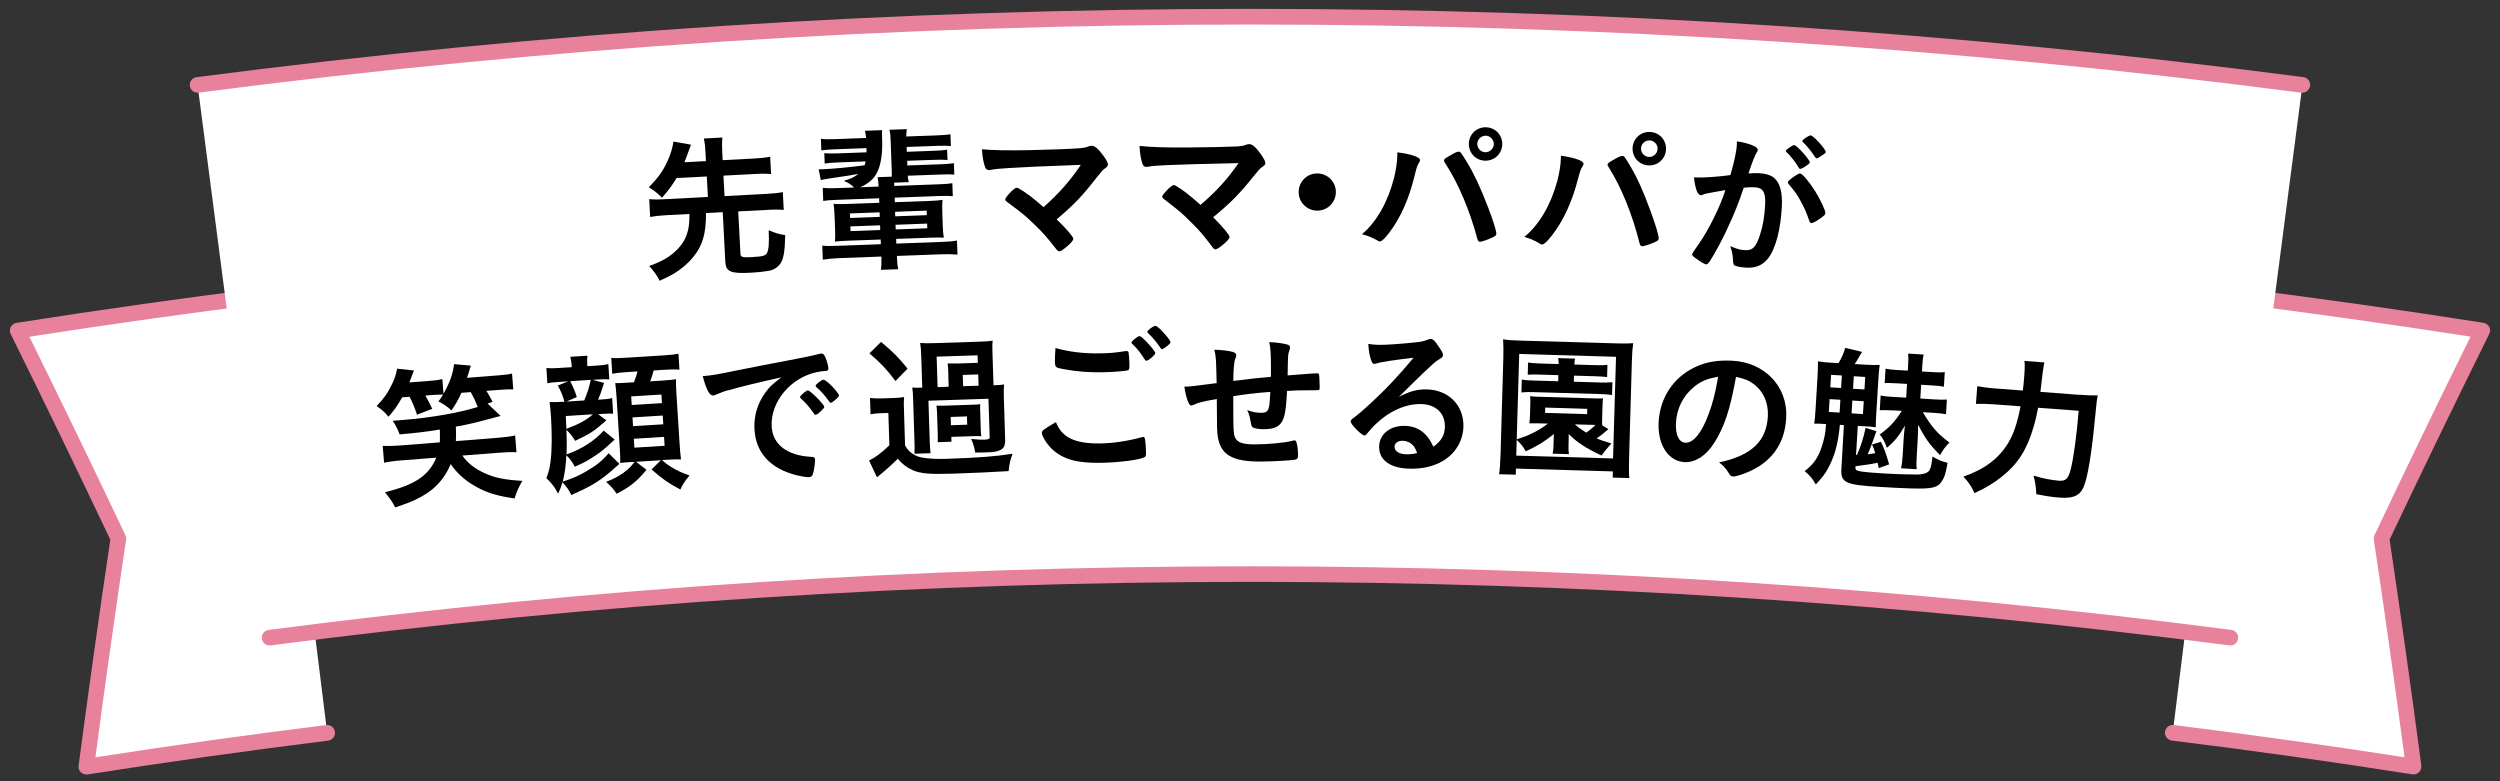
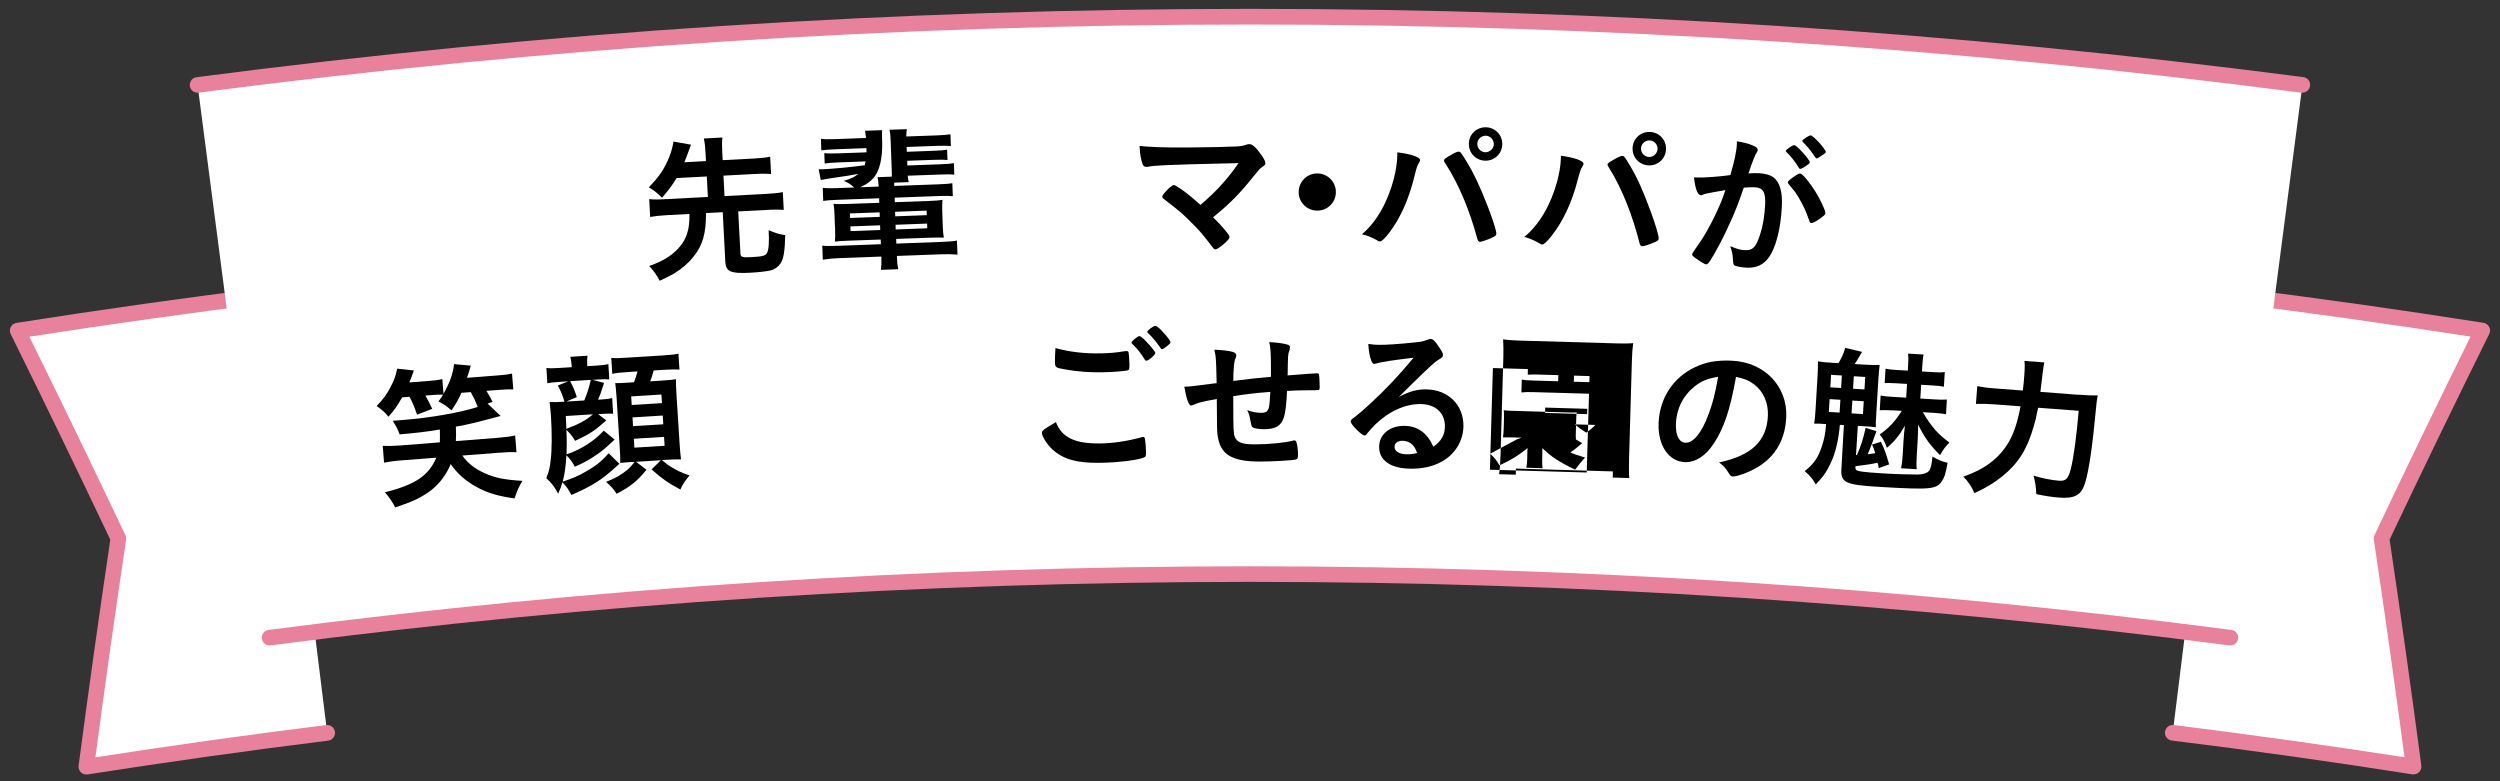
<svg xmlns="http://www.w3.org/2000/svg" id="Illust" viewBox="0 0 320 100">
  <rect x="0" y="0" width="320" height="100" fill="#333333" stroke="none" />
  <defs>
    <style>
      .cls-1 {
        fill: none;
      }

      .cls-1, .cls-2, .cls-3, .cls-4 {
        stroke-width: 0px;
      }

      .cls-3 {
        fill: #fff;
      }

      .cls-4 {
        fill: #e7819c;
      }
    </style>
  </defs>
  <g>
    <g>
      <path class="cls-3" d="m278.11,93.8c10.29,1.28,20.57,2.72,30.83,4.34-1.29-9.73-2.65-19.47-4.11-29.2,4.21-8.89,8.51-17.76,12.88-26.61-10.86-1.71-21.75-3.24-32.65-4.59" />
      <path class="cls-4" d="m308.95,99.13c-.05,0-.1,0-.16-.01-10.15-1.6-20.51-3.06-30.8-4.33-.55-.07-.94-.57-.87-1.12s.57-.94,1.12-.87c9.86,1.23,19.79,2.62,29.54,4.13-1.24-9.34-2.56-18.71-3.93-27.86-.03-.2,0-.4.09-.58,3.98-8.41,8.11-16.95,12.29-25.4-10.35-1.61-20.86-3.09-31.27-4.38-.55-.07-.94-.57-.87-1.12.07-.55.57-.94,1.12-.87,10.88,1.35,21.88,2.9,32.68,4.6.31.05.59.25.73.53.15.28.15.62,0,.9-4.33,8.75-8.62,17.6-12.75,26.32,1.41,9.5,2.78,19.23,4.06,28.92.04.31-.07.63-.29.85-.19.18-.44.28-.7.28Z" />
    </g>
    <g>
      <path class="cls-3" d="m41.88,93.8c-10.29,1.28-20.57,2.72-30.83,4.34,1.29-9.73,2.66-19.47,4.11-29.2-4.22-8.89-8.51-17.76-12.89-26.61,10.86-1.71,21.75-3.24,32.65-4.59" />
      <path class="cls-4" d="m11.05,99.13c-.26,0-.51-.1-.7-.28-.23-.22-.33-.53-.29-.85,1.27-9.6,2.63-19.32,4.06-28.92-4.15-8.74-8.43-17.6-12.75-26.32-.14-.29-.14-.62,0-.9.15-.28.42-.48.73-.53,10.81-1.7,21.8-3.25,32.68-4.6.55-.08,1.05.32,1.12.87.07.55-.32,1.05-.87,1.12-10.4,1.29-20.92,2.77-31.27,4.38,4.16,8.43,8.29,16.96,12.29,25.4.08.18.12.38.09.58-1.38,9.24-2.7,18.6-3.93,27.86,9.74-1.52,19.67-2.91,29.54-4.13.55-.08,1.05.32,1.12.87.07.55-.32,1.05-.87,1.12-10.29,1.28-20.65,2.74-30.8,4.33-.05,0-.1.01-.16.01Z" />
    </g>
    <path class="cls-3" d="m285.49,81.61c-83.31-10.85-167.67-10.85-250.98,0-3.07-23.58-6.14-47.16-9.22-70.75C114.72-.78,205.28-.78,294.71,10.87c-3.07,23.58-6.14,47.16-9.22,70.75Z" />
    <path class="cls-4" d="m294.71,11.87s-.09,0-.13,0C205.28.23,114.73.23,25.42,11.86c-.56.07-1.05-.32-1.12-.86-.07-.55.31-1.05.86-1.12C114.64-1.78,205.37-1.78,294.83,9.87c.55.07.93.57.86,1.12-.07.5-.5.87-.99.87Z" />
    <path class="cls-4" d="m285.49,82.61s-.09,0-.13,0c-83.18-10.84-167.54-10.84-250.72,0-.55.07-1.05-.31-1.12-.86-.07-.55.31-1.05.86-1.12,83.35-10.86,167.88-10.86,251.24,0,.55.07.93.57.86,1.12-.07.5-.5.87-.99.87Z" />
  </g>
  <g>
    <path class="cls-2" d="m86.59,22.81c-.59.97-1,1.51-1.85,2.5-.68-.67-1.01-.93-1.69-1.33,1.2-1.25,1.76-2.02,2.35-3.27.41-.88.69-1.76.8-2.59l2.25.4c-.07.18-.12.31-.32.86-.3.82-.37,1.02-.53,1.39l2.76-.15-.05-1.02c-.04-.78-.08-1.2-.22-1.87l2.38-.13c-.07.62-.06,1.08-.02,1.88l.05,1.02,4.03-.21c.9-.05,1.5-.12,2.05-.23l.12,2.22c-.54-.05-1.21-.06-2.06-.01l-4.04.21.14,2.62,5.33-.28c.96-.05,1.58-.12,2.13-.23l.12,2.28c-.62-.05-1.22-.06-2.14,0l-3.69.19.29,5.43c.02.42.25.49,1.44.42,1.34-.07,1.75-.17,1.94-.5.24-.41.31-1.32.23-2.94.96.39,1.23.48,2.12.63-.05,2.05-.2,2.97-.59,3.6-.28.43-.76.78-1.27.91-.59.13-1.51.24-2.65.3-2.48.13-3.09-.14-3.16-1.4l-.33-6.35-2.14.11c0,2.64-.42,4.11-1.59,5.57-.68.86-1.54,1.58-2.51,2.18-.45.26-.82.44-1.83.92-.38-.72-.7-1.19-1.34-1.89,1.97-.7,3.22-1.53,4.12-2.74.54-.71.88-1.61.98-2.67.04-.32.04-.4.05-1.25l-2.9.15c-.9.05-1.54.12-2.13.23l-.12-2.28c.56.05,1.21.06,2.14,0l5.37-.28-.14-2.62-3.88.2Z" />
    <path class="cls-2" d="m107.11,25.58c-.88.03-1.26.07-1.74.14l-.06-1.68c.52.06.88.07,1.74.04l2.28-.08c-.46-.42-.74-.61-1.33-.85.93-.27,1.36-.49,1.87-.89q-.83.17-3.68.58c-.34.05-.83.15-1.13.2l-.27-1.37c.2.01.3,0,.44,0,1.18-.04,4.07-.31,5.45-.52.05-.22.07-.3.12-.49l-3.5.13c-.98.04-1.22.07-1.74.14l-.05-1.32c.42.04.76.05,1.74.02l3.66-.13c.01-.24,0-.32,0-.54l-4.02.15c-.86.03-1.26.07-1.76.14l-.05-1.48c.52.06.86.07,1.76.04l4.02-.15c-.06-.48-.08-.62-.13-.92l2.18-.08c-.03.34-.02.48.01,1.48.04,1.72-.21,3.13-.71,4.05-.41.76-1.13,1.36-2.12,1.78l2.38-.09c-.04-.56-.07-.8-.14-1.2l1.82-.07c.01-.24,0-.28,0-.58l-.14-3.88c-.03-.84-.06-1.1-.16-1.54l2.22-.08c-.05.32-.04.44-.07.94l3.9-.14c.88-.03,1.24-.07,1.76-.14l.05,1.5c-.48-.04-.9-.05-1.76-.02l-3.9.14.02.62,3.42-.13c.96-.04,1.22-.06,1.74-.14l.05,1.32c-.52-.04-.78-.05-1.74-.02l-3.42.12.02.6,4.18-.15c.96-.04,1.32-.07,1.78-.14l.05,1.46c-.46-.04-.8-.05-1.78-.01l-4.18.15c.03.36.06.54.13.82l-1.86.07c-.01.18-.01.24,0,.42l5.7-.21c.94-.03,1.28-.07,1.74-.14l.06,1.66c-.5-.04-.86-.05-1.74-.02l-5.7.21.02.58,4.46-.16c.82-.03,1.16-.06,1.64-.14-.04.46-.05.78-.03,1.5l.06,1.76c.03.78.06,1.16.14,1.58-.42-.02-.82-.03-1.64,0l-4.46.16.02.6,5.66-.21c1.04-.04,1.6-.08,2.1-.18l.07,1.8c-.66-.06-1.32-.07-2.1-.04l-5.66.21c.03.76.06,1.16.18,1.7l-2.22.08c.06-.46.08-.94.06-1.7l-5.42.2c-.76.03-1.38.09-2.08.2l-.07-1.8c.46.06,1.06.06,2.08.02l5.42-.2-.02-.6-4.2.15c-.82.03-1.22.06-1.66.12.04-.5.05-.84.02-1.58l-.07-1.8c-.02-.66-.06-1-.13-1.46.46.04.78.05,1.64.02l4.22-.15-.02-.58-5.42.2Zm1.68,1.74l.02.58,3.8-.14-.02-.58-3.8.14Zm.06,1.66l.02.6,3.8-.14-.02-.6-3.8.14Zm5.74-1.29l4.04-.15-.02-.58-4.04.15.02.58Zm.06,1.68l4.04-.15-.02-.6-4.04.15.02.6Z" />
-     <path class="cls-2" d="m138.37,21.1q-6.95.25-9.27.41-1.66.1-2.27.23c-.1,0-.2.02-.24.03-.24,0-.38-.11-.49-.37-.21-.56-.35-1.29-.41-2.29,1.38.13,3.48.16,6.02.11,2.84-.06,5.44-.16,6.55-.25.5-.05.7-.09,1.04-.22.18-.06.28-.09.42-.09.4,0,.81.32,1.51,1.27.39.53.58.89.58,1.11s-.03.26-.37.51c-.29.21-.45.39-1.09,1.2-1.75,2.26-2.84,3.42-5.1,5.33,1.23,1.17,2.13,2.23,2.13,2.47,0,.22-.25.53-.86,1.04-.43.37-.77.58-.91.58-.12,0-.22-.05-.37-.23-1.28-1.63-1.69-2.1-2.77-3.14-1.31-1.27-1.37-1.31-3.65-3.02-.1-.06-.14-.16-.15-.26,0-.16.33-.57.86-1.1.31-.27.47-.39.59-.39.08,0,.16.02.28.09.85.46,1.99,1.34,3.17,2.39,2.02-1.78,3.42-3.4,4.78-5.41Z" />
    <path class="cls-2" d="m158.52,20.88q-6.96.15-9.28.26-1.66.07-2.28.2c-.1,0-.2.02-.24.02-.24,0-.38-.12-.48-.38-.2-.56-.33-1.3-.38-2.3,1.38.15,3.48.22,6.02.2,2.84-.02,5.44-.08,6.56-.14.5-.04.7-.08,1.04-.21.18-.06.28-.08.42-.08.4,0,.8.33,1.49,1.29.38.54.57.9.57,1.12,0,.22-.04.26-.38.5-.3.2-.46.38-1.11,1.19-1.79,2.23-2.9,3.38-5.19,5.26,1.21,1.19,2.1,2.27,2.1,2.51,0,.22-.26.52-.87,1.03-.44.36-.78.57-.92.57-.12,0-.22-.06-.36-.24-1.25-1.65-1.65-2.13-2.72-3.18-1.29-1.29-1.35-1.33-3.6-3.08-.1-.06-.14-.16-.14-.26,0-.16.34-.56.87-1.09.32-.26.48-.38.6-.38.08,0,.16.02.28.1.84.47,1.97,1.37,3.14,2.44,2.05-1.75,3.48-3.34,4.86-5.33Z" />
    <path class="cls-2" d="m170.99,24.59c0,1.32-1.07,2.38-2.39,2.37-1.32,0-2.38-1.07-2.37-2.39s1.07-2.38,2.39-2.37,2.38,1.07,2.37,2.39Z" />
    <path class="cls-2" d="m181.77,20.49c0,.08-.04.18-.15.36-.23.36-.31.66-.59,1.79-.69,2.81-1.76,5.23-3.15,7.07-.59.79-1.02,1.2-1.26,1.2-.08,0-.16-.04-.3-.12-.65-.37-1.21-.62-1.99-.81,1.87-1.57,3.31-4.11,4.1-7.18.26-1.06.41-2.05.43-2.96,0-.04,0-.18,0-.34,1.74.21,2.91.61,2.91.99Zm7.34,10.12c-.98-3.68-2.43-7.1-4.03-9.57-.24-.34-.25-.4-.25-.5,0-.16.18-.3.77-.63.61-.37.93-.5,1.11-.5.22,0,.28.08,1.02,1.28.88,1.42,1.73,3.21,2.73,5.81.67,1.73,1.07,3.04,1.07,3.4,0,.24-.11.32-.61.55-.48.23-1.29.5-1.47.5-.16,0-.28-.12-.33-.33Zm3.18-12.15c-.02,1.2-.97,2.12-2.17,2.11-1.2-.02-2.12-.97-2.11-2.17.02-1.2.97-2.12,2.17-2.11,1.2.02,2.12.97,2.11,2.17Zm-3.2-.05c0,.58.46,1.07,1.04,1.08.56,0,1.07-.46,1.08-1.04,0-.58-.46-1.07-1.04-1.08-.58,0-1.07.46-1.08,1.04Z" />
    <path class="cls-2" d="m202.7,20.96c0,.08-.05.18-.15.36-.23.35-.32.65-.62,1.78-.73,2.8-1.85,5.2-3.27,7.02-.61.78-1.04,1.19-1.28,1.18-.08,0-.16-.04-.3-.13-.65-.38-1.2-.64-1.97-.84,1.89-1.54,3.37-4.05,4.21-7.11.27-1.05.45-2.05.47-2.95,0-.04,0-.18.01-.34,1.73.24,2.9.65,2.89,1.03Zm7.18,10.24c-.92-3.69-2.31-7.14-3.87-9.63-.23-.35-.25-.41-.24-.51,0-.16.19-.29.78-.62.61-.36.94-.49,1.12-.48.22,0,.28.09,1,1.29.86,1.43,1.68,3.24,2.63,5.85.64,1.74,1.02,3.05,1.01,3.41,0,.24-.11.32-.62.54-.49.22-1.3.48-1.48.47-.16,0-.28-.13-.33-.33Zm3.37-12.1c-.04,1.2-1.01,2.11-2.21,2.07-1.2-.04-2.11-1.01-2.07-2.21.04-1.2,1.01-2.11,2.21-2.07,1.2.04,2.11,1.01,2.07,2.21Zm-3.2-.1c-.02.58.45,1.07,1.03,1.09.56.02,1.07-.45,1.09-1.03.02-.58-.45-1.07-1.03-1.09-.58-.02-1.07.45-1.09,1.03Z" />
    <path class="cls-2" d="m218.33,24.8c-.16.03-.24.07-.37.12-.1.05-.16.07-.24.07-.44-.02-.72-.8-.89-2.29.16,0,.3.01.38.02.84.04,2.99-.12,4.28-.31.5-1.72.79-3.04.83-3.98,0-.08,0-.2,0-.34.85.12,1.67.34,2.21.61.31.14.47.3.46.5,0,.1-.03.18-.14.33q-.32.5-1.05,2.67c.48-.04,1.02-.05,1.36-.03.82.04,1.45.23,1.89.57.77.62,1.11,1.82,1.03,3.63-.14,2.98-.81,5.51-1.78,6.72-.68.85-1.54,1.23-2.72,1.17-.72-.03-1.39-.17-1.59-.3q-.16-.11-.18-.85c-.03-.54-.13-1.03-.34-1.6,1.02.41,1.28.48,1.92.51.96.05,1.38-.39,1.9-1.99.35-1.04.58-2.39.65-3.87.08-1.56-.28-2.14-1.34-2.19-.36-.02-.94.01-1.4.05-.07.24-.09.26-.18.51-.66,2.03-1.81,4.66-2.93,6.77-1.16,2.13-1.44,2.55-1.7,2.54-.16,0-.69-.31-1.25-.72-.45-.3-.56-.43-.55-.59q0-.1.89-1.36c1.18-1.64,2.78-4.89,3.37-6.84-1.5.27-2.32.41-2.5.46Zm12.74-3.49c-.33.22-.56.31-.66.31-.06,0-.12-.05-.17-.15-.39-.7-1.05-1.51-1.6-2.04-.04-.04-.06-.08-.05-.12,0-.08.15-.21.5-.46.35-.22.45-.28.59-.27.32.02,1.99,1.88,1.98,2.2,0,.12-.17.25-.59.53Zm-2.22,2.02c0-.14.2-.31.8-.74.41-.28.62-.39.78-.38.26.01,1.11,1.01,1.89,2.23.65,1.03,1.34,2.49,1.33,2.83,0,.2-.07.26-.74.75-.41.3-.89.54-1.05.53-.14,0-.2-.07-.32-.42-.33-.98-.64-1.65-1.14-2.54s-.54-.93-1.44-2.01c-.08-.1-.11-.17-.11-.25Zm2.91-6.01c.34.02,1.96,1.8,1.94,2.14,0,.1-.13.21-.54.47-.37.26-.56.35-.64.35q-.1,0-.47-.58c-.32-.48-.92-1.19-1.27-1.5-.06-.06-.09-.1-.09-.16,0-.16.86-.72,1.08-.71Z" />
  </g>
  <g>
    <path class="cls-2" d="m51.47,50.88c-.71,1.2-.98,1.6-1.75,2.46-.57-.68-.77-.84-1.51-1.37.89-.93,1.33-1.53,1.79-2.45.46-.86.65-1.43.84-2.33l2.14.23c-.27.7-.33.93-.58,1.53l2.59-.2c.7-.05,1.16-.11,1.63-.23l.15,1.89c.79-1.41,1.21-2.56,1.35-3.8l2.14.19c-.21.7-.25.9-.48,1.56l3.97-.31c.9-.07,1.33-.12,1.79-.24l.16,2.03c-.52-.02-.96,0-1.74.06l-1.7.13c.32.52.55.92.79,1.4l-.64.23,1.67,1.58c-3.58.96-3.97,1.05-5.73,1.37.03.9.04,1.24,0,1.85l5.34-.42c.98-.08,1.67-.17,2.25-.3l.17,2.15c-.57-.04-1.31-.02-2.26.06l-4.67.36c.66.95,1.58,1.68,2.84,2.25,1.29.6,2.59.86,4.85.99-.39.63-.72,1.32-1.01,2.25-2.09-.3-3.45-.69-4.79-1.43-1.42-.75-2.57-1.77-3.38-2.97-.56,1.35-1.34,2.39-2.41,3.28-.77.62-1.77,1.18-2.9,1.63-.43.17-.82.3-1.79.64-.47-.87-.7-1.19-1.32-1.94,3.88-.96,5.61-2.14,6.58-4.43l-4.47.35c-.94.07-1.61.17-2.22.29l-.17-2.15c.6.03,1.33.02,2.24-.05l5.07-.4c.01-.58.02-.74,0-1.64-1.98.32-3.16.45-5.15.62-.21-.59-.4-.99-.88-1.74.54-.04.98-.08,1.26-.1,3.57-.28,7.29-.93,9.62-1.67-.32-.82-.45-1.09-.89-1.9l-1.2.09c-.41.9-.62,1.29-1.27,2.25-.6-.53-.9-.73-1.67-1.15.31-.41.4-.53.59-.87-.42,0-.8,0-1.36.05l-.9.07c.37.67.44.81.88,1.7l-1.95.75c-.29-.86-.54-1.5-.96-2.29l-.94.07Z" />
    <path class="cls-2" d="m78.68,56.26c-1.27,1.18-1.63,1.49-2.38,1.99-.94.64-1.62,1.02-2.73,1.49-.25-.52-.62-1.02-1.07-1.47-.09,1.47-.21,2.34-.47,3.38,1.31-.44,1.94-.7,2.96-1.29,1.3-.74,2.06-1.35,2.92-2.35l1.37,1.36c-.19.17-.36.32-.46.41-1.88,1.7-3.01,2.41-5.69,3.58-.34-.7-.61-1.06-1.14-1.63-.16.57-.25.8-.55,1.46-.43-.83-.8-1.33-1.51-1.99.33-.84.46-1.37.56-2.32.16-1.29.17-3.42.04-5.49-.04-.68-.1-1.24-.18-1.93.56.02.98.02,1.9-.04-.21-.75-.45-1.35-.85-2.07l1.33-.54-1.24.08c-.76.05-1,.08-1.43.17l-.12-1.96c.5.05.86.05,1.6,0l1.64-.1v-.16c-.04-.52-.1-.82-.18-1.17l2.2-.14c-.06.38-.06.64-.03,1.18v.16s1.13-.07,1.13-.07c.68-.04,1.12-.09,1.57-.2l.12,1.96c-.42-.03-.74-.03-1.52.02l-.62.04,1.47.39c-.4,1.29-.52,1.58-.77,2.15l.36-.02c.72-.04,1-.08,1.45-.19l.12,2c-.38-.02-.72-.01-1.46.03l-.46.03,1.05.8c-1.54,1.36-2.06,1.71-4,2.62-.2-.39-.68-1.02-1.11-1.41.06,1.26.05,2.34.02,3.14,1.84-.62,3.58-1.73,4.76-3.04l1.42,1.17Zm-6.26-3.01c.05.84.04.98.08,1.64,1.57-.58,2.61-1.15,3.39-1.86l-3.47.22Zm.56-4.46c.36.68.62,1.28.85,2.03l-1.33.58,2.28-.14c.4-.95.6-1.58.84-2.64l-2.63.17Zm7.9,10.34c-.64.04-1.02.08-1.49.13,0-.48,0-1.12-.05-1.74l-.42-6.69q-.1-1.34-.17-1.79c.46,0,.8-.01,1.62-.06l.78-.05c.22-.6.33-.88.45-1.39l-1.2.08c-.98.06-1.46.11-2.03.23l-.13-2.04c.5.05,1,.04,2.04-.03l4.49-.28c1.06-.07,1.6-.12,2.07-.23l.13,2.04c-.56-.04-1.08-.03-2.08.03l-1.22.08c-.15.53-.26.94-.45,1.39l1.44-.09c1.04-.06,1.38-.11,1.87-.18-.01.46,0,1.1.05,1.82l.41,6.47c.04.72.11,1.42.18,1.97-.48,0-1.1,0-1.66.04l-.78.05c.61.52.68.56,1.05.8.79.51,1.39.79,2.48,1.17-.54.62-.94,1.24-1.17,1.8-1.66-.9-2.14-1.23-3.69-2.57l1.19-1.18-3.17.2,1.33,1.02c-1.21,1.48-2.14,2.22-3.83,3.07-.33-.54-.72-.98-1.34-1.52,1.19-.46,1.91-.88,2.75-1.57.32-.28.44-.41.9-.98l-.34.02Zm-.02-7.29l3.87-.24-.07-1.1-3.87.24.07,1.1Zm.17,2.71l3.87-.24-.07-1.12-3.87.24.07,1.12Zm.17,2.75l3.87-.24-.07-1.14-3.87.24.07,1.14Z" />
-     <path class="cls-2" d="m93.18,49.95c-.51.15-.69.21-1.4.51-.25.11-.39.16-.51.17-.44.02-.88-.78-1.32-2.48,1.28-.12,1.73-.2,3.93-.65,2.38-.47,5.39-1.08,6.98-1.36,1.79-.33,3.21-.63,3.96-.83.14-.05.2-.05.3-.05.26-.01.37.1.57.59.18.41.33,1,.34,1.29.01.24-.06.32-.34.34-.42.02-.8.08-1.17.16-3.35.72-5.9,3.81-5.75,6.92.11,2.34,2.02,3.79,5.15,3.92.28,0,.39.1.4.34.02.5-.13,1.47-.29,1.92-.09.22-.24.33-.5.34-.26.01-.86-.08-1.49-.23-3.44-.84-5.33-2.91-5.47-5.96-.08-1.66.38-3.22,1.36-4.59.52-.75.98-1.17,2.09-2-2.6.57-5.33,1.22-6.83,1.67Zm10.25.03c.28-.01,2.07,1.8,2.08,2.1,0,.1-.11.23-.45.56-.36.34-.38.34-.54.41q-.1.04-.14.05c-.08,0-.1-.01-.49-.56-.34-.48-.7-.91-1.38-1.54-.04-.04-.11-.14-.11-.16.04-.1.05-.16.07-.16.06-.08.38-.38.46-.44.19-.11.31-.2.33-.22.02-.04.06-.04.06-.04h.06s.04,0,.04,0Zm3.48,1.21c-.29.23-.46.36-.56.37-.08,0-.12-.03-.23-.19-.64-.87-.96-1.24-1.63-1.82-.04-.06-.09-.12-.09-.16,0-.1.11-.23.38-.44.27-.21.5-.34.6-.35.14,0,.39.16.83.56.61.57,1.18,1.28,1.19,1.46,0,.12-.13.27-.49.56Z" />
-     <path class="cls-2" d="m111.37,50.94c.48.06.8.07,1.54.05l1.36-.04c.68-.02.98-.05,1.46-.13-.06.64-.05.86-.01,2.08l.13,4.14c.34.53.54.76.89.99.41.29.86.47,1.3.54.83.15,1.87.2,3.07.16,3.98-.13,6.29-.3,8.5-.65-.33.91-.38,1.17-.51,2.22-1.8.12-4.47.24-7.17.33-2.94.09-4.1,0-5.16-.47-.73-.34-1.28-.76-1.85-1.44-.68.68-1.77,1.66-2.67,2.37l-1.01-2.15c.79-.37,1.51-.91,2.6-1.94l-.13-4.14-.98.03c-.54.02-.78.04-1.3.14l-.07-2.08Zm1.41-7.17c1.58,1.33,2.12,1.87,3.39,3.41l-1.55,1.59c-1.25-1.64-1.77-2.18-3.33-3.54l1.49-1.47Zm14.52,5.54c.64-.02.92-.05,1.22-.1-.04.5-.05.92-.03,1.62l.17,5.44c.02.7-.14,1.09-.6,1.32-.39.21-.81.29-1.97.32q-.1,0-1.26.02c-.12-.68-.26-1.19-.52-1.74.78.07,1.32.1,1.66.09.56-.02.72-.1.71-.34l-.16-4.9-7.68.25.16,5.04c.03.84.06,1.24.11,1.68l-2.06.07c.02-.52.03-.86,0-1.68l-.17-5.28c-.02-.7-.03-.9-.11-1.52.3.03.58.04,1.28.02l-.13-3.98c-.02-.76-.06-1.24-.14-1.74.52.04,1.04.05,1.84.02l5.6-.18c1.04-.03,1.38-.06,1.84-.14-.05.44-.05.84-.02,1.74l.13,3.98h.1Zm-1.77,5.44c.02.62.03.78.08,1.1-.06-.02-.1-.02-.12-.02-.28-.01-.72-.02-1.02,0l-2.7.09.02.62-1.76.06c0-.34.02-.6,0-1.08l-.08-2.48c-.01-.42-.04-.72-.08-1.12.22.01.48.02,1.16,0l3.28-.11c.74-.02.88-.03,1.16-.08-.03.4-.02.58,0,1.08l.06,1.94Zm-4.14-6.77c-.03-.78-.03-.98-.09-1.46.36,0,.92.01,1.52,0l2.34-.08-.03-.96-5.24.17.12,3.9,1.42-.05-.05-1.52Zm.33,6.45l2.08-.07-.03-1.06-2.08.07.03,1.06Zm3.54-5.06l-.05-1.44-1.98.06.05,1.44,1.98-.06Z" />
    <path class="cls-2" d="m140.87,56.76c1.64-.03,3.46-.3,5.25-.79.1-.04.16-.04.22-.04.12,0,.18.08.22.26.07.44.12,1.08.13,1.74,0,.4-.03.52-.21.6-.59.33-3.29.68-5.61.71-3.02.05-4.75-.44-6.15-1.7-.67-.61-1.35-1.68-1.36-2.12,0-.3.17-.44,1.8-1.39.75,1.97,2.43,2.78,5.71,2.73Zm-.01-11.53c1.16-.02,1.84-.07,3.2-.29.04,0,.1,0,.14,0,.16,0,.22.06.26.18.04.24.09.84.11,1.56,0,.46-.03.62-.15.7-.16.1-1.9.25-3.24.27-1.78.03-3.26-.08-4.93-.38-1.14-.2-1.2-.24-1.22-.96,0-.44.02-1.22.07-1.76,1.75.49,3.65.72,5.75.68Zm5.88.94c-.1,0-.16-.04-.22-.16-.53-.85-.9-1.33-1.61-2.01-.06-.06-.08-.1-.08-.16,0-.16.79-.81,1.01-.82.14,0,.38.17.89.71.65.67,1.14,1.3,1.15,1.46,0,.22-.86.98-1.12.98Zm2-3.79c.63.65,1.08,1.24,1.08,1.42,0,.12-.06.18-.37.45-.4.31-.61.45-.73.45-.06,0-.12-.06-.2-.2-.62-.87-.96-1.28-1.57-1.87-.06-.04-.1-.12-.1-.16,0-.18.77-.75,1.03-.76.14,0,.44.21.87.67Z" />
    <path class="cls-2" d="m157.86,50.72v.5c0,.12,0,.54,0,.72,0,2.94.03,3.54.19,3.96.26.72.94.98,2.56.98,1.74,0,3.86-.21,4.78-.45.2-.06.22-.06.28-.06.12,0,.22.06.26.2.12.28.22,1.06.22,1.62,0,.44-.06.56-.34.64-.4.1-3.06.25-4.52.25-3.56,0-5.04-.87-5.41-3.17-.1-.62-.12-1.1-.13-4.84-.12.02-.14.04-.28.06-1.44.24-2.06.4-2.64.66-.16.08-.28.12-.36.12-.3,0-.64-.92-.88-2.42.08,0,.14,0,.18,0,.44,0,.74-.04,3.96-.45-.07-3.14-.08-3.32-.29-4.28,1,.04,1.86.14,2.34.28.34.12.46.22.46.46,0,.12-.02.2-.12.42-.16.38-.24,1.22-.26,2.84,2.6-.32,2.72-.34,4.82-.53,0-.42,0-.82,0-1.18,0-1.8-.06-2.66-.22-3.26.96.04,1.82.16,2.34.32.24.08.32.18.32.38,0,.14-.02.2-.1.44-.16.42-.16.52-.2,2.88,0,.14,0,.16,0,.24,2.92-.22,3.42-.27,3.76-.27.12,0,.2.04.24.1.04.1.1.96.1,1.64,0,.28-.02.34-.12.4q-.06.04-1.78.04c-.78,0-1.38.02-2.28.08-.08,1.7-.2,2.78-.42,3.42-.36,1.08-1.06,1.48-2.6,1.48-.54,0-1.14-.1-1.34-.22-.18-.12-.2-.2-.32-.86s-.18-.86-.42-1.36c.76.26,1.24.34,1.78.34.48,0,.68-.08.84-.32.2-.28.24-.6.34-2.36-1.9.14-3.36.33-4.76.55Z" />
    <path class="cls-2" d="m182.56,49.84c2.82.04,4.79,1.99,4.76,4.71-.03,1.86-1.03,3.53-2.68,4.48-1.15.67-2.55.99-4.13.96-2.54-.03-4.01-1.08-3.98-2.82.02-1.58,1.36-2.68,3.24-2.66,1.7.02,2.91.9,3.7,2.67,1.03-.73,1.46-1.5,1.48-2.58.02-1.72-1.18-2.86-3.1-2.88-1.96-.03-4.07.92-5.84,2.64-.32.32-.63.65-1,1.11-.14.2-.24.28-.36.27-.36,0-1.76-1.42-1.76-1.78,0-.18.08-.28.53-.59.46-.35,1.13-.92,1.98-1.71,1.96-1.81,3.41-3.33,5.54-5.87-2.5.29-4.19.54-4.81.75-.1.02-.16.04-.22.04-.16,0-.26-.1-.38-.41-.23-.6-.34-1.27-.39-2.15.54.09.92.11,1.36.12.96.01,2.58-.1,4.69-.32.74-.07.98-.13,1.55-.34.18-.08.28-.1.4-.09.28,0,.56.25,1.07,1.06.37.53.49.79.49.95,0,.26-.06.34-.51.61-.36.21-.58.39-1.05.83-1.01.95-1.03.95-2.29,2.19-.89.89-.99.99-1.8,1.78,1.31-.7,2.33-.99,3.53-.97Zm-2.01,6.89c-.3-.2-.64-.31-1.02-.31-.62,0-1.02.29-1.03.77,0,.58.61.95,1.57.96.44,0,.82-.03,1.32-.16-.23-.66-.43-.97-.84-1.25Z" />
-     <path class="cls-2" d="m206.43,61.12l.02-.78-12.41-.36-.02.78-2.14-.06c.1-.64.16-1.46.19-2.5l.36-12.47c.03-.88,0-1.58-.03-2.3.6.1,1.26.14,2.24.17l12.15.35c.96.03,1.62.03,2.26-.03-.1.74-.14,1.28-.17,2.3l-.36,12.49c-.03,1.18-.02,1.98.03,2.48l-2.12-.06Zm-12.28-4.88q.06-.04.61-.22c1.21-.4,2.45-1.07,3.37-1.8l-1.12-.03q-.9,0-1.26,0c.05-.38.08-.56.09-1.04l.04-1.4c.01-.48.02-.6-.03-1.04.38.05.58.06,1.26.08l6.8.2c.7.02.9.03,1.28,0-.05.34-.05.46-.07,1.04l-.04,1.4c-.02.56-.02.68.01,1.02l.79.48q-.12.1-.37.31c-.29.27-.66.54-1.13.87.45.21.79.32,1.88.66-.56.6-.85.98-1.27,1.54-1.99-.94-3.17-1.71-4.2-2.76q.01.34,0,.66l-.02.82c-.01.5,0,.76.05,1.1l-2.08-.06c.07-.36.1-.66.11-1.1l.02-.82c0-.14.01-.46.04-.6-1.33,1.04-2,1.46-3.61,2.22-.42-.71-.55-.88-1.16-1.47l-.06,2.02,12.39.36.38-13.01-12.39-.36-.32,10.95Zm3-8.29c-.78-.02-1-.03-1.6.01l.04-1.56c.42.07.78.1,1.6.13l2.32.07c-.01-.34-.03-.5-.06-.76l2.16.06c-.05.2-.07.36-.1.76l2.7.08c.72.02,1.14.01,1.54-.04l-.04,1.56c-.52-.05-.8-.08-1.54-.1l-2.7-.08-.02.78,3.44.1c.74.02,1.02,0,1.5-.04l-.05,1.64c-.48-.07-.86-.1-1.46-.12l-8.66-.25c-.6-.02-.98,0-1.48.04l.05-1.64c.42.07.8.1,1.52.12l3.14.09.02-.78-2.32-.07Zm.62,4.9l5.38.16.02-.68-5.38-.16-.02.68Zm3.82,1.47c.47.41.7.58,1.45,1.06.37-.25.84-.64,1.17-.99-.06,0-.18,0-.4-.01l-2.22-.06Z" />
+     <path class="cls-2" d="m206.43,61.12l.02-.78-12.41-.36-.02.78-2.14-.06c.1-.64.16-1.46.19-2.5l.36-12.47c.03-.88,0-1.58-.03-2.3.6.1,1.26.14,2.24.17l12.15.35c.96.03,1.62.03,2.26-.03-.1.74-.14,1.28-.17,2.3l-.36,12.49c-.03,1.18-.02,1.98.03,2.48l-2.12-.06Zm-12.28-4.88q.06-.04.61-.22l-1.12-.03q-.9,0-1.26,0c.05-.38.08-.56.09-1.04l.04-1.4c.01-.48.02-.6-.03-1.04.38.05.58.06,1.26.08l6.8.2c.7.02.9.03,1.28,0-.05.34-.05.46-.07,1.04l-.04,1.4c-.02.56-.02.68.01,1.02l.79.48q-.12.1-.37.31c-.29.27-.66.54-1.13.87.45.21.79.32,1.88.66-.56.6-.85.98-1.27,1.54-1.99-.94-3.17-1.71-4.2-2.76q.01.34,0,.66l-.02.82c-.01.5,0,.76.05,1.1l-2.08-.06c.07-.36.1-.66.11-1.1l.02-.82c0-.14.01-.46.04-.6-1.33,1.04-2,1.46-3.61,2.22-.42-.71-.55-.88-1.16-1.47l-.06,2.02,12.39.36.38-13.01-12.39-.36-.32,10.95Zm3-8.29c-.78-.02-1-.03-1.6.01l.04-1.56c.42.07.78.1,1.6.13l2.32.07c-.01-.34-.03-.5-.06-.76l2.16.06c-.05.2-.07.36-.1.76l2.7.08c.72.02,1.14.01,1.54-.04l-.04,1.56c-.52-.05-.8-.08-1.54-.1l-2.7-.08-.02.78,3.44.1c.74.02,1.02,0,1.5-.04l-.05,1.64c-.48-.07-.86-.1-1.46-.12l-8.66-.25c-.6-.02-.98,0-1.48.04l.05-1.64c.42.07.8.1,1.52.12l3.14.09.02-.78-2.32-.07Zm.62,4.9l5.38.16.02-.68-5.38-.16-.02.68Zm3.82,1.47c.47.41.7.58,1.45,1.06.37-.25.84-.64,1.17-.99-.06,0-.18,0-.4-.01l-2.22-.06Z" />
    <path class="cls-2" d="m219.39,56.73c-1.03,1.62-2.39,2.48-3.75,2.42-2.08-.09-3.46-2.19-3.34-5.03.14-3.16,1.86-5.8,4.66-7.12,1.37-.66,2.82-.92,4.72-.83,4.17.18,7.14,3.28,6.96,7.23-.16,3.5-1.98,5.94-5.36,7.21-.67.25-1.2.39-1.46.38-.24-.01-.34-.09-.58-.49-.32-.54-.68-.93-1.2-1.31,4.16-.88,6.1-2.73,6.25-5.97.07-1.66-.56-3.09-1.76-4.02-.68-.51-1.23-.73-2.32-.96-.75,4.19-1.51,6.46-2.82,8.5Zm-2.56-7.2c-1.39,1.12-2.22,2.76-2.31,4.64-.07,1.54.39,2.46,1.23,2.5,1,.04,2.08-1.29,2.94-3.63.55-1.48.84-2.6,1.23-4.81-1.43.24-2.15.54-3.1,1.3Z" />
    <path class="cls-2" d="m235.33,46.48c.42-.7.63-1.18.86-1.95l2.15.51q-.31.52-.63,1.08c-.11.17-.18.27-.31.48l1.2.07c.82.05,1.5.07,2,.04-.08.62-.12,1.01-.18,2.01l-.25,4.15c-.06.96-.08,1.34-.07,1.82-.46-.07-.82-.09-1.32-.12l-.98-.06-.23,3.73h.12c.51-1.14.81-2.11,1.11-3.47l1.38.42c-.42,1.24-.84,2.35-1.12,2.96.42-.05.54-.07.97-.14-.17-.55-.17-.59-.41-1.11l1.14-.35c.43.87.68,1.6,1.05,2.89l-1.33.48c-.03-.24-.09-.51-.16-.69-.61.14-1.22.25-2.83.45,0,.32.02.36.07.44.19.21.94.32,3.42.47,1.6.1,3.68.16,4.46.15.9-.03,1.42-.24,1.6-.68.14-.31.23-.77.32-1.62.77.45,1.24.64,1.93.8-.24,1.37-.39,1.84-.72,2.34-.71,1.06-1.45,1.13-8.02.74-4.37-.26-4.96-.54-4.85-2.32l.32-5.59-.52-.03q-.03.2-.05.54c-.25,2.15-.68,3.62-1.51,5.12-.36.66-.71,1.1-1.52,1.97-.4-.72-.71-1.1-1.42-1.71,1.11-.85,1.75-1.74,2.19-3.15.32-.98.46-1.62.55-2.87-.76-.05-.94-.06-1.52-.05.08-.58.12-.95.17-1.81l.25-4.17c.05-.86.06-1.32.06-2,.52.09.93.14,1.89.19l.72.04Zm-1.24,6.25l1.38.08.1-1.64-1.38-.08-.1,1.64Zm.19-3.15l1.38.08.1-1.6-1.38-.08-.1,1.6Zm2.72,3.33l1.46.09.1-1.64-1.46-.09-.1,1.64Zm.19-3.15l1.46.09.1-1.6-1.46-.09-.1,1.6Zm5,2.77c-.82-.05-1.06-.04-1.58-.02l.11-1.88c.48.09.81.13,1.57.17l1.7.1.11-1.76-1.4-.08c-.72-.04-1.04-.04-1.46-.03l.11-1.84c.4.08.75.13,1.45.17l1.4.08.04-.76c.04-.58.04-.98,0-1.42l1.98.12c-.09.44-.13.79-.16,1.37l-.05.8,1.54.09c.62.04.98.04,1.38-.02l-.11,1.88c-.4-.08-.83-.13-1.39-.16l-1.52-.09-.11,1.76,1.76.11c.76.05,1.18.05,1.64.02l-.11,1.88c-.52-.09-.87-.13-1.63-.18l-1.34-.08c1.13,1.89,1.86,2.74,3.41,3.89-.49.47-.79.87-1.2,1.61-1.34-1.34-1.91-2.14-2.81-3.9,0,.58-.03,1.46-.06,2.02l-.11,1.86c-.05.84-.06,1.32-.01,1.82l-2-.12c.11-.57.15-.85.21-1.77l.1-1.74c.02-.4.1-1.36.18-1.95-.74,1.3-1.37,2.06-2.31,2.84-.29-.82-.53-1.25-.92-1.7,1.24-.89,1.96-1.66,2.83-3.03l-1.24-.07Z" />
    <path class="cls-2" d="m266.03,50.52c1.18.09,1.78.11,2.48.09-.13.69-.15.89-.22,1.65-.44,4.72-.87,7.78-1.38,9.5-.48,1.61-1.32,2.09-3.36,1.93-.86-.07-1.71-.19-2.9-.44-.05-.97-.14-1.55-.36-2.37,1.21.37,2.28.57,3.26.65.88.07,1.2-.25,1.52-1.53.35-1.4.75-4.32,1-7.42l-5.19-.39c-.29,1.42-.32,1.58-.56,2.38-.85,2.96-2.01,4.78-4.04,6.41-1.09.86-2.04,1.45-3.55,2.14-.36-.83-.79-1.48-1.42-2.11,2.72-.94,4.57-2.34,5.77-4.36.67-1.11,1.16-2.6,1.55-4.64l-3.31-.25c-.98-.07-1.76-.09-2.4-.06l.17-2.27c.69.13,1.31.22,2.42.3l3.41.26c.1-.75.11-.95.19-1.95.07-.88.07-1.44.02-1.84l2.55.19q-.14.47-.51,3.77l4.85.37Z" />
  </g>
  <rect class="cls-1" width="320" height="100" />
  <rect class="cls-1" width="320" height="100" />
</svg>